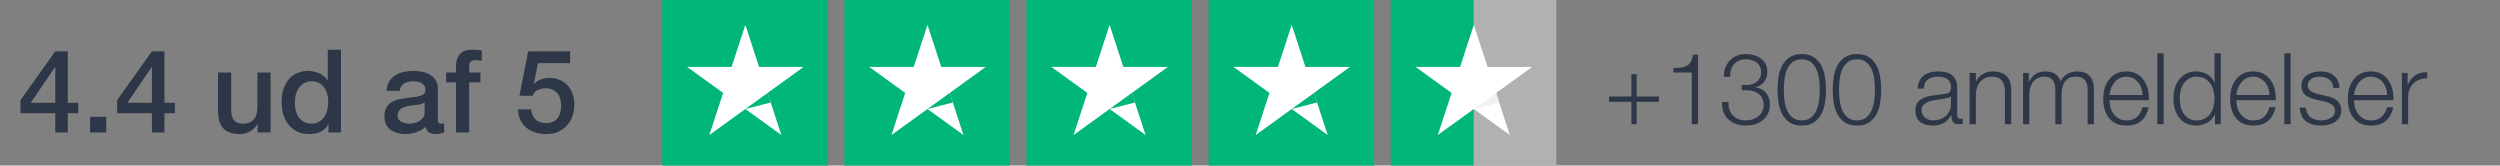
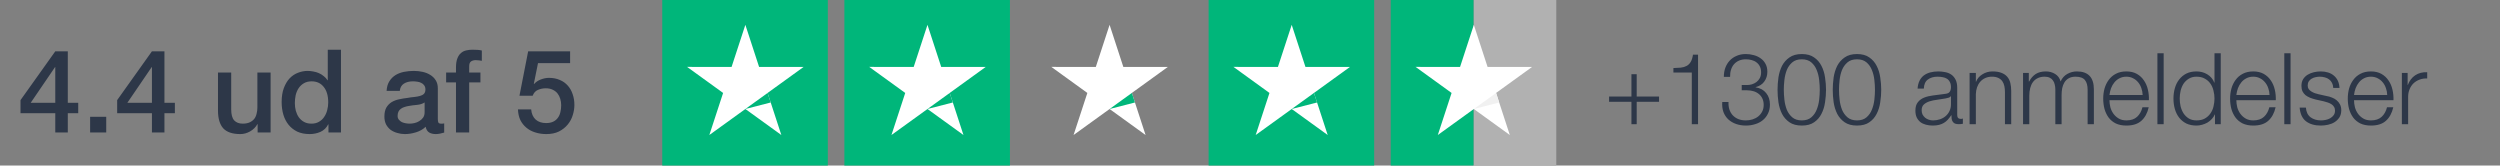
<svg xmlns="http://www.w3.org/2000/svg" width="302" height="20" viewBox="0 0 302 20" fill="none">
  <rect x="0" y="0" width="302" height="20" fill="#808080" stroke="none" />
  <rect x="178" width="10" height="20" fill="#B1B1B1" />
  <path d="M197.077 8.964H197.713V11.664H200.413V12.3H197.713V15H197.077V12.3H194.377V11.664H197.077V8.964ZM202.148 8.22C202.476 8.212 202.772 8.196 203.036 8.172C203.308 8.14 203.54 8.072 203.732 7.968C203.932 7.864 204.096 7.708 204.224 7.5C204.36 7.284 204.456 6.984 204.512 6.6H205.124V15H204.368V8.76H202.148V8.22ZM208.804 12.324C208.788 12.66 208.824 12.964 208.912 13.236C209.008 13.508 209.144 13.74 209.32 13.932C209.504 14.124 209.728 14.276 209.992 14.388C210.264 14.492 210.568 14.544 210.904 14.544C211.184 14.544 211.452 14.504 211.708 14.424C211.964 14.344 212.192 14.224 212.392 14.064C212.592 13.904 212.752 13.708 212.872 13.476C212.992 13.244 213.052 12.98 213.052 12.684C213.052 12.38 213 12.12 212.896 11.904C212.792 11.68 212.648 11.496 212.464 11.352C212.28 11.2 212.064 11.088 211.816 11.016C211.576 10.944 211.316 10.908 211.036 10.908H210.4V10.272H211.036C211.228 10.272 211.424 10.244 211.624 10.188C211.832 10.124 212.016 10.032 212.176 9.912C212.344 9.784 212.48 9.624 212.584 9.432C212.688 9.24 212.74 9.012 212.74 8.748C212.74 8.468 212.692 8.232 212.596 8.04C212.5 7.84 212.368 7.676 212.2 7.548C212.032 7.412 211.836 7.316 211.612 7.26C211.396 7.196 211.16 7.164 210.904 7.164C210.592 7.164 210.316 7.216 210.076 7.32C209.836 7.424 209.632 7.572 209.464 7.764C209.304 7.948 209.184 8.172 209.104 8.436C209.024 8.692 208.988 8.976 208.996 9.288H208.24C208.24 8.888 208.3 8.52 208.42 8.184C208.548 7.848 208.724 7.56 208.948 7.32C209.18 7.072 209.46 6.88 209.788 6.744C210.116 6.6 210.484 6.528 210.892 6.528C211.22 6.528 211.54 6.572 211.852 6.66C212.164 6.74 212.44 6.868 212.68 7.044C212.928 7.212 213.124 7.432 213.268 7.704C213.42 7.968 213.496 8.288 213.496 8.664C213.496 9.12 213.372 9.516 213.124 9.852C212.884 10.188 212.536 10.412 212.08 10.524V10.548C212.632 10.636 213.056 10.868 213.352 11.244C213.656 11.612 213.808 12.072 213.808 12.624C213.808 13.04 213.728 13.408 213.568 13.728C213.416 14.04 213.208 14.304 212.944 14.52C212.68 14.736 212.372 14.896 212.02 15C211.668 15.112 211.3 15.168 210.916 15.168C210.484 15.168 210.084 15.104 209.716 14.976C209.356 14.848 209.044 14.664 208.78 14.424C208.524 14.184 208.328 13.888 208.192 13.536C208.064 13.184 208.016 12.78 208.048 12.324H208.804ZM217.656 6.528C218.272 6.528 218.768 6.664 219.144 6.936C219.528 7.2 219.824 7.54 220.032 7.956C220.248 8.372 220.392 8.836 220.464 9.348C220.544 9.86 220.584 10.36 220.584 10.848C220.584 11.344 220.544 11.848 220.464 12.36C220.392 12.872 220.248 13.336 220.032 13.752C219.824 14.168 219.528 14.508 219.144 14.772C218.768 15.036 218.272 15.168 217.656 15.168C217.048 15.168 216.552 15.036 216.168 14.772C215.784 14.508 215.484 14.168 215.268 13.752C215.06 13.336 214.916 12.872 214.836 12.36C214.764 11.848 214.728 11.348 214.728 10.86C214.728 10.364 214.764 9.86 214.836 9.348C214.916 8.836 215.06 8.372 215.268 7.956C215.484 7.54 215.784 7.2 216.168 6.936C216.552 6.664 217.048 6.528 217.656 6.528ZM217.656 7.164C217.176 7.164 216.792 7.288 216.504 7.536C216.216 7.784 215.996 8.092 215.844 8.46C215.7 8.828 215.604 9.228 215.556 9.66C215.508 10.092 215.484 10.488 215.484 10.848C215.484 11.216 215.508 11.616 215.556 12.048C215.604 12.472 215.7 12.872 215.844 13.248C215.996 13.616 216.216 13.924 216.504 14.172C216.792 14.42 217.176 14.544 217.656 14.544C218.136 14.544 218.52 14.42 218.808 14.172C219.096 13.924 219.312 13.616 219.456 13.248C219.608 12.872 219.708 12.472 219.756 12.048C219.804 11.616 219.828 11.216 219.828 10.848C219.828 10.488 219.804 10.092 219.756 9.66C219.708 9.228 219.608 8.828 219.456 8.46C219.312 8.092 219.096 7.784 218.808 7.536C218.52 7.288 218.136 7.164 217.656 7.164ZM224.324 6.528C224.94 6.528 225.436 6.664 225.812 6.936C226.196 7.2 226.492 7.54 226.7 7.956C226.916 8.372 227.06 8.836 227.132 9.348C227.212 9.86 227.252 10.36 227.252 10.848C227.252 11.344 227.212 11.848 227.132 12.36C227.06 12.872 226.916 13.336 226.7 13.752C226.492 14.168 226.196 14.508 225.812 14.772C225.436 15.036 224.94 15.168 224.324 15.168C223.716 15.168 223.22 15.036 222.836 14.772C222.452 14.508 222.152 14.168 221.936 13.752C221.728 13.336 221.584 12.872 221.504 12.36C221.432 11.848 221.396 11.348 221.396 10.86C221.396 10.364 221.432 9.86 221.504 9.348C221.584 8.836 221.728 8.372 221.936 7.956C222.152 7.54 222.452 7.2 222.836 6.936C223.22 6.664 223.716 6.528 224.324 6.528ZM224.324 7.164C223.844 7.164 223.46 7.288 223.172 7.536C222.884 7.784 222.664 8.092 222.512 8.46C222.368 8.828 222.272 9.228 222.224 9.66C222.176 10.092 222.152 10.488 222.152 10.848C222.152 11.216 222.176 11.616 222.224 12.048C222.272 12.472 222.368 12.872 222.512 13.248C222.664 13.616 222.884 13.924 223.172 14.172C223.46 14.42 223.844 14.544 224.324 14.544C224.804 14.544 225.188 14.42 225.476 14.172C225.764 13.924 225.98 13.616 226.124 13.248C226.276 12.872 226.376 12.472 226.424 12.048C226.472 11.616 226.496 11.216 226.496 10.848C226.496 10.488 226.472 10.092 226.424 9.66C226.376 9.228 226.276 8.828 226.124 8.46C225.98 8.092 225.764 7.784 225.476 7.536C225.188 7.288 224.804 7.164 224.324 7.164ZM231.644 10.704C231.668 10.344 231.744 10.032 231.872 9.768C232 9.504 232.172 9.288 232.388 9.12C232.612 8.952 232.872 8.828 233.168 8.748C233.464 8.668 233.792 8.628 234.152 8.628C234.424 8.628 234.696 8.656 234.968 8.712C235.24 8.76 235.484 8.856 235.7 9C235.916 9.144 236.092 9.348 236.228 9.612C236.364 9.868 236.432 10.204 236.432 10.62V13.908C236.432 14.212 236.58 14.364 236.876 14.364C236.964 14.364 237.044 14.348 237.116 14.316V14.952C237.028 14.968 236.948 14.98 236.876 14.988C236.812 14.996 236.728 15 236.624 15C236.432 15 236.276 14.976 236.156 14.928C236.044 14.872 235.956 14.796 235.892 14.7C235.828 14.604 235.784 14.492 235.76 14.364C235.744 14.228 235.736 14.08 235.736 13.92H235.712C235.576 14.12 235.436 14.3 235.292 14.46C235.156 14.612 235 14.74 234.824 14.844C234.656 14.948 234.46 15.028 234.236 15.084C234.02 15.14 233.76 15.168 233.456 15.168C233.168 15.168 232.896 15.132 232.64 15.06C232.392 14.996 232.172 14.892 231.98 14.748C231.796 14.596 231.648 14.408 231.536 14.184C231.432 13.952 231.38 13.68 231.38 13.368C231.38 12.936 231.476 12.6 231.668 12.36C231.86 12.112 232.112 11.924 232.424 11.796C232.744 11.668 233.1 11.58 233.492 11.532C233.892 11.476 234.296 11.424 234.704 11.376C234.864 11.36 235.004 11.34 235.124 11.316C235.244 11.292 235.344 11.252 235.424 11.196C235.504 11.132 235.564 11.048 235.604 10.944C235.652 10.84 235.676 10.704 235.676 10.536C235.676 10.28 235.632 10.072 235.544 9.912C235.464 9.744 235.348 9.612 235.196 9.516C235.052 9.42 234.88 9.356 234.68 9.324C234.488 9.284 234.28 9.264 234.056 9.264C233.576 9.264 233.184 9.38 232.88 9.612C232.576 9.836 232.416 10.2 232.4 10.704H231.644ZM235.676 11.616H235.652C235.604 11.704 235.512 11.768 235.376 11.808C235.24 11.848 235.12 11.876 235.016 11.892C234.696 11.948 234.364 12 234.02 12.048C233.684 12.088 233.376 12.152 233.096 12.24C232.816 12.328 232.584 12.456 232.4 12.624C232.224 12.784 232.136 13.016 232.136 13.32C232.136 13.512 232.172 13.684 232.244 13.836C232.324 13.98 232.428 14.108 232.556 14.22C232.684 14.324 232.832 14.404 233 14.46C233.168 14.516 233.34 14.544 233.516 14.544C233.804 14.544 234.08 14.5 234.344 14.412C234.608 14.324 234.836 14.196 235.028 14.028C235.228 13.86 235.384 13.656 235.496 13.416C235.616 13.176 235.676 12.904 235.676 12.6V11.616ZM237.927 8.808H238.683V9.876H238.707C238.851 9.5 239.107 9.2 239.475 8.976C239.843 8.744 240.247 8.628 240.687 8.628C241.119 8.628 241.479 8.684 241.767 8.796C242.063 8.908 242.299 9.068 242.475 9.276C242.651 9.476 242.775 9.724 242.847 10.02C242.919 10.316 242.955 10.648 242.955 11.016V15H242.199V11.136C242.199 10.872 242.175 10.628 242.127 10.404C242.079 10.172 241.995 9.972 241.875 9.804C241.755 9.636 241.591 9.504 241.383 9.408C241.183 9.312 240.931 9.264 240.627 9.264C240.323 9.264 240.051 9.32 239.811 9.432C239.579 9.536 239.379 9.684 239.211 9.876C239.051 10.06 238.923 10.284 238.827 10.548C238.739 10.804 238.691 11.084 238.683 11.388V15H237.927V8.808ZM244.384 8.808H245.08V9.852H245.116C245.316 9.468 245.576 9.168 245.896 8.952C246.224 8.736 246.64 8.628 247.144 8.628C247.552 8.628 247.92 8.728 248.248 8.928C248.584 9.128 248.808 9.432 248.92 9.84C249.104 9.432 249.376 9.128 249.736 8.928C250.096 8.728 250.48 8.628 250.888 8.628C252.256 8.628 252.94 9.352 252.94 10.8V15H252.184V10.836C252.184 10.324 252.076 9.936 251.86 9.672C251.644 9.4 251.264 9.264 250.72 9.264C250.392 9.264 250.12 9.328 249.904 9.456C249.688 9.576 249.516 9.74 249.388 9.948C249.26 10.156 249.168 10.396 249.112 10.668C249.064 10.932 249.04 11.208 249.04 11.496V15H248.284V10.8C248.284 10.592 248.26 10.396 248.212 10.212C248.172 10.02 248.1 9.856 247.996 9.72C247.9 9.576 247.768 9.464 247.6 9.384C247.432 9.304 247.228 9.264 246.988 9.264C246.668 9.264 246.388 9.324 246.148 9.444C245.916 9.556 245.724 9.716 245.572 9.924C245.428 10.124 245.32 10.364 245.248 10.644C245.176 10.916 245.14 11.216 245.14 11.544V15H244.384V8.808ZM258.832 11.472C258.824 11.184 258.772 10.908 258.676 10.644C258.588 10.38 258.46 10.148 258.292 9.948C258.124 9.74 257.92 9.576 257.68 9.456C257.44 9.328 257.168 9.264 256.864 9.264C256.552 9.264 256.276 9.328 256.036 9.456C255.796 9.576 255.592 9.74 255.424 9.948C255.256 10.148 255.12 10.384 255.016 10.656C254.92 10.92 254.856 11.192 254.824 11.472H258.832ZM254.824 12.108C254.824 12.38 254.86 12.664 254.932 12.96C255.012 13.248 255.136 13.508 255.304 13.74C255.472 13.972 255.684 14.164 255.94 14.316C256.196 14.468 256.504 14.544 256.864 14.544C257.416 14.544 257.848 14.4 258.16 14.112C258.472 13.824 258.688 13.44 258.808 12.96H259.564C259.404 13.664 259.108 14.208 258.676 14.592C258.252 14.976 257.648 15.168 256.864 15.168C256.376 15.168 255.952 15.084 255.592 14.916C255.24 14.74 254.952 14.504 254.728 14.208C254.504 13.904 254.336 13.556 254.224 13.164C254.12 12.764 254.068 12.344 254.068 11.904C254.068 11.496 254.12 11.096 254.224 10.704C254.336 10.312 254.504 9.964 254.728 9.66C254.952 9.348 255.24 9.1 255.592 8.916C255.952 8.724 256.376 8.628 256.864 8.628C257.36 8.628 257.784 8.728 258.136 8.928C258.488 9.128 258.772 9.392 258.988 9.72C259.212 10.04 259.372 10.412 259.468 10.836C259.564 11.252 259.604 11.676 259.588 12.108H254.824ZM260.615 6.432H261.371V15H260.615V6.432ZM268.266 15H267.57V13.824H267.546C267.466 14.024 267.346 14.208 267.186 14.376C267.034 14.544 266.858 14.688 266.658 14.808C266.458 14.92 266.242 15.008 266.01 15.072C265.786 15.136 265.562 15.168 265.338 15.168C264.866 15.168 264.454 15.084 264.102 14.916C263.758 14.74 263.47 14.504 263.238 14.208C263.006 13.904 262.834 13.556 262.722 13.164C262.61 12.764 262.554 12.344 262.554 11.904C262.554 11.464 262.61 11.048 262.722 10.656C262.834 10.256 263.006 9.908 263.238 9.612C263.47 9.308 263.758 9.068 264.102 8.892C264.454 8.716 264.866 8.628 265.338 8.628C265.57 8.628 265.794 8.656 266.01 8.712C266.234 8.768 266.442 8.856 266.634 8.976C266.826 9.088 266.994 9.228 267.138 9.396C267.29 9.564 267.406 9.76 267.486 9.984H267.51V6.432H268.266V15ZM263.31 11.904C263.31 12.224 263.346 12.544 263.418 12.864C263.498 13.176 263.618 13.456 263.778 13.704C263.946 13.952 264.158 14.156 264.414 14.316C264.67 14.468 264.978 14.544 265.338 14.544C265.738 14.544 266.074 14.468 266.346 14.316C266.626 14.156 266.85 13.952 267.018 13.704C267.194 13.456 267.318 13.176 267.39 12.864C267.47 12.544 267.51 12.224 267.51 11.904C267.51 11.584 267.47 11.268 267.39 10.956C267.318 10.636 267.194 10.352 267.018 10.104C266.85 9.856 266.626 9.656 266.346 9.504C266.074 9.344 265.738 9.264 265.338 9.264C264.978 9.264 264.67 9.344 264.414 9.504C264.158 9.656 263.946 9.856 263.778 10.104C263.618 10.352 263.498 10.636 263.418 10.956C263.346 11.268 263.31 11.584 263.31 11.904ZM274.16 11.472C274.152 11.184 274.1 10.908 274.004 10.644C273.916 10.38 273.788 10.148 273.62 9.948C273.452 9.74 273.248 9.576 273.008 9.456C272.768 9.328 272.496 9.264 272.192 9.264C271.88 9.264 271.604 9.328 271.364 9.456C271.124 9.576 270.92 9.74 270.752 9.948C270.584 10.148 270.448 10.384 270.344 10.656C270.248 10.92 270.184 11.192 270.152 11.472H274.16ZM270.152 12.108C270.152 12.38 270.188 12.664 270.26 12.96C270.34 13.248 270.464 13.508 270.632 13.74C270.8 13.972 271.012 14.164 271.268 14.316C271.524 14.468 271.832 14.544 272.192 14.544C272.744 14.544 273.176 14.4 273.488 14.112C273.8 13.824 274.016 13.44 274.136 12.96H274.892C274.732 13.664 274.436 14.208 274.004 14.592C273.58 14.976 272.976 15.168 272.192 15.168C271.704 15.168 271.28 15.084 270.92 14.916C270.568 14.74 270.28 14.504 270.056 14.208C269.832 13.904 269.664 13.556 269.552 13.164C269.448 12.764 269.396 12.344 269.396 11.904C269.396 11.496 269.448 11.096 269.552 10.704C269.664 10.312 269.832 9.964 270.056 9.66C270.28 9.348 270.568 9.1 270.92 8.916C271.28 8.724 271.704 8.628 272.192 8.628C272.688 8.628 273.112 8.728 273.464 8.928C273.816 9.128 274.1 9.392 274.316 9.72C274.54 10.04 274.7 10.412 274.796 10.836C274.892 11.252 274.932 11.676 274.916 12.108H270.152ZM275.943 6.432H276.699V15H275.943V6.432ZM281.854 10.62C281.846 10.388 281.798 10.188 281.71 10.02C281.622 9.844 281.502 9.7 281.35 9.588C281.206 9.476 281.038 9.396 280.846 9.348C280.654 9.292 280.45 9.264 280.234 9.264C280.066 9.264 279.894 9.284 279.718 9.324C279.55 9.356 279.394 9.416 279.25 9.504C279.106 9.584 278.99 9.692 278.902 9.828C278.814 9.964 278.77 10.132 278.77 10.332C278.77 10.5 278.81 10.644 278.89 10.764C278.978 10.876 279.086 10.972 279.214 11.052C279.342 11.132 279.482 11.2 279.634 11.256C279.786 11.304 279.926 11.344 280.054 11.376L281.062 11.604C281.278 11.636 281.49 11.696 281.698 11.784C281.914 11.864 282.102 11.972 282.262 12.108C282.43 12.244 282.566 12.412 282.67 12.612C282.774 12.812 282.826 13.048 282.826 13.32C282.826 13.656 282.75 13.944 282.598 14.184C282.446 14.416 282.25 14.608 282.01 14.76C281.778 14.904 281.514 15.008 281.218 15.072C280.922 15.136 280.63 15.168 280.342 15.168C279.614 15.168 279.022 14.996 278.566 14.652C278.118 14.308 277.862 13.756 277.798 12.996H278.554C278.586 13.508 278.77 13.896 279.106 14.16C279.45 14.416 279.874 14.544 280.378 14.544C280.562 14.544 280.75 14.524 280.942 14.484C281.142 14.444 281.326 14.376 281.494 14.28C281.662 14.184 281.798 14.064 281.902 13.92C282.014 13.768 282.07 13.584 282.07 13.368C282.07 13.184 282.03 13.032 281.95 12.912C281.878 12.784 281.778 12.68 281.65 12.6C281.522 12.512 281.374 12.44 281.206 12.384C281.046 12.328 280.882 12.28 280.714 12.24L279.742 12.024C279.494 11.96 279.266 11.888 279.058 11.808C278.85 11.72 278.666 11.616 278.506 11.496C278.354 11.368 278.234 11.216 278.146 11.04C278.058 10.856 278.014 10.632 278.014 10.368C278.014 10.056 278.082 9.788 278.218 9.564C278.362 9.34 278.546 9.16 278.77 9.024C278.994 8.888 279.242 8.788 279.514 8.724C279.794 8.66 280.07 8.628 280.342 8.628C280.654 8.628 280.942 8.668 281.206 8.748C281.478 8.828 281.714 8.952 281.914 9.12C282.122 9.288 282.286 9.496 282.406 9.744C282.526 9.992 282.594 10.284 282.61 10.62H281.854ZM288.375 11.472C288.367 11.184 288.315 10.908 288.219 10.644C288.131 10.38 288.003 10.148 287.835 9.948C287.667 9.74 287.463 9.576 287.223 9.456C286.983 9.328 286.711 9.264 286.407 9.264C286.095 9.264 285.819 9.328 285.579 9.456C285.339 9.576 285.135 9.74 284.967 9.948C284.799 10.148 284.663 10.384 284.559 10.656C284.463 10.92 284.399 11.192 284.367 11.472H288.375ZM284.367 12.108C284.367 12.38 284.403 12.664 284.475 12.96C284.555 13.248 284.679 13.508 284.847 13.74C285.015 13.972 285.227 14.164 285.483 14.316C285.739 14.468 286.047 14.544 286.407 14.544C286.959 14.544 287.391 14.4 287.703 14.112C288.015 13.824 288.231 13.44 288.351 12.96H289.107C288.947 13.664 288.651 14.208 288.219 14.592C287.795 14.976 287.191 15.168 286.407 15.168C285.919 15.168 285.495 15.084 285.135 14.916C284.783 14.74 284.495 14.504 284.271 14.208C284.047 13.904 283.879 13.556 283.767 13.164C283.663 12.764 283.611 12.344 283.611 11.904C283.611 11.496 283.663 11.096 283.767 10.704C283.879 10.312 284.047 9.964 284.271 9.66C284.495 9.348 284.783 9.1 285.135 8.916C285.495 8.724 285.919 8.628 286.407 8.628C286.903 8.628 287.327 8.728 287.679 8.928C288.031 9.128 288.315 9.392 288.531 9.72C288.755 10.04 288.915 10.412 289.011 10.836C289.107 11.252 289.147 11.676 289.131 12.108H284.367ZM290.146 8.808H290.842V10.26H290.866C291.058 9.756 291.354 9.368 291.754 9.096C292.162 8.824 292.646 8.7 293.206 8.724V9.48C292.862 9.464 292.55 9.512 292.27 9.624C291.99 9.728 291.746 9.88 291.538 10.08C291.338 10.28 291.182 10.52 291.07 10.8C290.958 11.072 290.902 11.372 290.902 11.7V15H290.146V8.808Z" fill="#2D3748" />
  <rect x="80" width="20" height="20" fill="#00B67A" />
  <path d="M97.073 8.087H91.699L90.039 3L88.374 8.087L83 8.081L87.352 11.228L85.687 16.31L90.039 13.168L94.386 16.31L92.726 11.228L97.073 8.087Z" fill="white" />
  <path d="M93.1 12.379L92.726 11.229L90.039 13.168L93.1 12.379Z" fill="#00B67A" />
  <rect x="102" width="20" height="20" fill="#00B67A" />
  <path d="M119.073 8.087H113.699L112.039 3L110.374 8.087L105 8.081L109.352 11.228L107.687 16.31L112.039 13.168L116.386 16.31L114.726 11.228L119.073 8.087Z" fill="white" />
  <path d="M115.1 12.379L114.726 11.229L112.039 13.168L115.1 12.379Z" fill="#00B67A" />
-   <rect x="124" width="20" height="20" fill="#00B67A" />
  <path d="M141.073 8.087H135.699L134.039 3L132.374 8.087L127 8.081L131.352 11.228L129.687 16.31L134.039 13.168L138.386 16.31L136.726 11.228L141.073 8.087Z" fill="white" />
  <path d="M137.1 12.379L136.726 11.229L134.039 13.168L137.1 12.379Z" fill="#00B67A" />
  <rect x="146" width="20" height="20" fill="#00B67A" />
  <path d="M163.073 8.087H157.699L156.039 3L154.374 8.087L149 8.081L153.352 11.228L151.687 16.31L156.039 13.168L160.386 16.31L158.726 11.228L163.073 8.087Z" fill="white" />
  <path d="M159.1 12.379L158.726 11.229L156.039 13.168L159.1 12.379Z" fill="#00B67A" />
  <rect x="168" width="10" height="20" fill="#00B67A" />
  <path d="M185.073 8.087H179.699L178.039 3L176.374 8.087L171 8.081L175.352 11.228L173.687 16.31L178.039 13.168L182.386 16.31L180.726 11.228L185.073 8.087Z" fill="white" />
  <path d="M181.1 12.379L180.726 11.229L178.039 13.168L181.1 12.379Z" fill="#F1F1F1" />
  <path d="M3.71 12.416H6.678V8.104H6.65L3.71 12.416ZM9.45 13.676H8.19V16H6.678V13.676H2.478V12.094L6.678 6.2H8.19V12.416H9.45V13.676ZM10.887 14.11H12.833V16H10.887V14.11ZM15.385 12.416H18.353V8.104H18.325L15.385 12.416ZM21.125 13.676H19.865V16H18.353V13.676H14.153V12.094L18.353 6.2H19.865V12.416H21.125V13.676ZM32.689 16H31.121V14.992H31.093C30.897 15.356 30.603 15.65 30.211 15.874C29.828 16.089 29.436 16.196 29.035 16.196C28.083 16.196 27.392 15.963 26.963 15.496C26.543 15.02 26.333 14.306 26.333 13.354V8.762H27.929V13.2C27.929 13.835 28.05 14.283 28.293 14.544C28.536 14.805 28.877 14.936 29.315 14.936C29.651 14.936 29.931 14.885 30.155 14.782C30.379 14.679 30.561 14.544 30.701 14.376C30.841 14.199 30.939 13.989 30.995 13.746C31.061 13.503 31.093 13.242 31.093 12.962V8.762H32.689V16ZM41.19 16H39.678V15.02H39.65C39.436 15.44 39.123 15.743 38.712 15.93C38.302 16.107 37.868 16.196 37.41 16.196C36.841 16.196 36.342 16.098 35.912 15.902C35.492 15.697 35.142 15.421 34.862 15.076C34.582 14.731 34.372 14.325 34.232 13.858C34.092 13.382 34.022 12.873 34.022 12.332C34.022 11.679 34.111 11.114 34.288 10.638C34.466 10.162 34.699 9.77 34.988 9.462C35.287 9.154 35.623 8.93 35.996 8.79C36.379 8.641 36.766 8.566 37.158 8.566C37.382 8.566 37.611 8.589 37.844 8.636C38.078 8.673 38.302 8.739 38.516 8.832C38.731 8.925 38.927 9.047 39.104 9.196C39.291 9.336 39.445 9.504 39.566 9.7H39.594V6.004H41.19V16ZM35.618 12.458C35.618 12.766 35.656 13.069 35.73 13.368C35.814 13.667 35.936 13.933 36.094 14.166C36.262 14.399 36.472 14.586 36.724 14.726C36.976 14.866 37.275 14.936 37.62 14.936C37.975 14.936 38.278 14.861 38.53 14.712C38.792 14.563 39.002 14.367 39.16 14.124C39.328 13.881 39.45 13.611 39.524 13.312C39.608 13.004 39.65 12.691 39.65 12.374C39.65 11.571 39.468 10.946 39.104 10.498C38.75 10.05 38.264 9.826 37.648 9.826C37.275 9.826 36.958 9.905 36.696 10.064C36.444 10.213 36.234 10.414 36.066 10.666C35.908 10.909 35.791 11.189 35.716 11.506C35.651 11.814 35.618 12.131 35.618 12.458ZM52.889 14.39C52.889 14.586 52.913 14.726 52.959 14.81C53.015 14.894 53.118 14.936 53.267 14.936C53.314 14.936 53.37 14.936 53.435 14.936C53.501 14.936 53.575 14.927 53.659 14.908V16.014C53.603 16.033 53.529 16.051 53.435 16.07C53.351 16.098 53.263 16.121 53.169 16.14C53.076 16.159 52.983 16.173 52.889 16.182C52.796 16.191 52.717 16.196 52.651 16.196C52.325 16.196 52.054 16.131 51.839 16C51.625 15.869 51.485 15.641 51.419 15.314C51.102 15.622 50.71 15.846 50.243 15.986C49.786 16.126 49.343 16.196 48.913 16.196C48.587 16.196 48.274 16.149 47.975 16.056C47.677 15.972 47.411 15.846 47.177 15.678C46.953 15.501 46.771 15.281 46.631 15.02C46.501 14.749 46.435 14.437 46.435 14.082C46.435 13.634 46.515 13.27 46.673 12.99C46.841 12.71 47.056 12.491 47.317 12.332C47.588 12.173 47.887 12.061 48.213 11.996C48.549 11.921 48.885 11.865 49.221 11.828C49.511 11.772 49.786 11.735 50.047 11.716C50.309 11.688 50.537 11.646 50.733 11.59C50.939 11.534 51.097 11.45 51.209 11.338C51.331 11.217 51.391 11.039 51.391 10.806C51.391 10.601 51.34 10.433 51.237 10.302C51.144 10.171 51.023 10.073 50.873 10.008C50.733 9.933 50.575 9.887 50.397 9.868C50.22 9.84 50.052 9.826 49.893 9.826C49.445 9.826 49.077 9.919 48.787 10.106C48.498 10.293 48.335 10.582 48.297 10.974H46.701C46.729 10.507 46.841 10.12 47.037 9.812C47.233 9.504 47.481 9.257 47.779 9.07C48.087 8.883 48.433 8.753 48.815 8.678C49.198 8.603 49.59 8.566 49.991 8.566C50.346 8.566 50.696 8.603 51.041 8.678C51.387 8.753 51.695 8.874 51.965 9.042C52.245 9.21 52.469 9.429 52.637 9.7C52.805 9.961 52.889 10.283 52.889 10.666V14.39ZM51.293 12.374C51.051 12.533 50.752 12.631 50.397 12.668C50.043 12.696 49.688 12.743 49.333 12.808C49.165 12.836 49.002 12.878 48.843 12.934C48.685 12.981 48.545 13.051 48.423 13.144C48.302 13.228 48.204 13.345 48.129 13.494C48.064 13.634 48.031 13.807 48.031 14.012C48.031 14.189 48.083 14.339 48.185 14.46C48.288 14.581 48.409 14.679 48.549 14.754C48.699 14.819 48.857 14.866 49.025 14.894C49.203 14.922 49.361 14.936 49.501 14.936C49.679 14.936 49.87 14.913 50.075 14.866C50.281 14.819 50.472 14.74 50.649 14.628C50.836 14.516 50.99 14.376 51.111 14.208C51.233 14.031 51.293 13.816 51.293 13.564V12.374ZM53.893 8.762H55.083V8.16C55.083 7.703 55.139 7.334 55.251 7.054C55.363 6.765 55.512 6.545 55.699 6.396C55.885 6.237 56.095 6.135 56.329 6.088C56.571 6.032 56.823 6.004 57.085 6.004C57.598 6.004 57.971 6.037 58.205 6.102V7.348C58.102 7.32 57.99 7.301 57.869 7.292C57.757 7.273 57.621 7.264 57.463 7.264C57.248 7.264 57.061 7.315 56.903 7.418C56.753 7.521 56.679 7.721 56.679 8.02V8.762H58.037V9.952H56.679V16H55.083V9.952H53.893V8.762ZM63.801 6.2H68.869V7.628H64.991L64.487 10.12L64.515 10.148C64.73 9.905 65 9.723 65.327 9.602C65.663 9.471 65.994 9.406 66.321 9.406C66.806 9.406 67.24 9.49 67.623 9.658C68.006 9.817 68.328 10.045 68.589 10.344C68.85 10.633 69.046 10.979 69.177 11.38C69.317 11.781 69.387 12.215 69.387 12.682C69.387 13.074 69.322 13.48 69.191 13.9C69.07 14.311 68.869 14.689 68.589 15.034C68.318 15.37 67.968 15.65 67.539 15.874C67.11 16.089 66.596 16.196 65.999 16.196C65.523 16.196 65.08 16.131 64.669 16C64.268 15.879 63.913 15.692 63.605 15.44C63.297 15.188 63.05 14.88 62.863 14.516C62.686 14.143 62.588 13.709 62.569 13.214H64.165C64.212 13.746 64.394 14.157 64.711 14.446C65.028 14.726 65.448 14.866 65.971 14.866C66.307 14.866 66.592 14.81 66.825 14.698C67.058 14.586 67.245 14.432 67.385 14.236C67.534 14.04 67.637 13.811 67.693 13.55C67.758 13.289 67.791 13.009 67.791 12.71C67.791 12.439 67.754 12.183 67.679 11.94C67.604 11.688 67.492 11.469 67.343 11.282C67.194 11.095 66.998 10.946 66.755 10.834C66.522 10.722 66.246 10.666 65.929 10.666C65.593 10.666 65.276 10.731 64.977 10.862C64.688 10.983 64.478 11.217 64.347 11.562H62.751L63.801 6.2Z" fill="#2D3748" />
</svg>